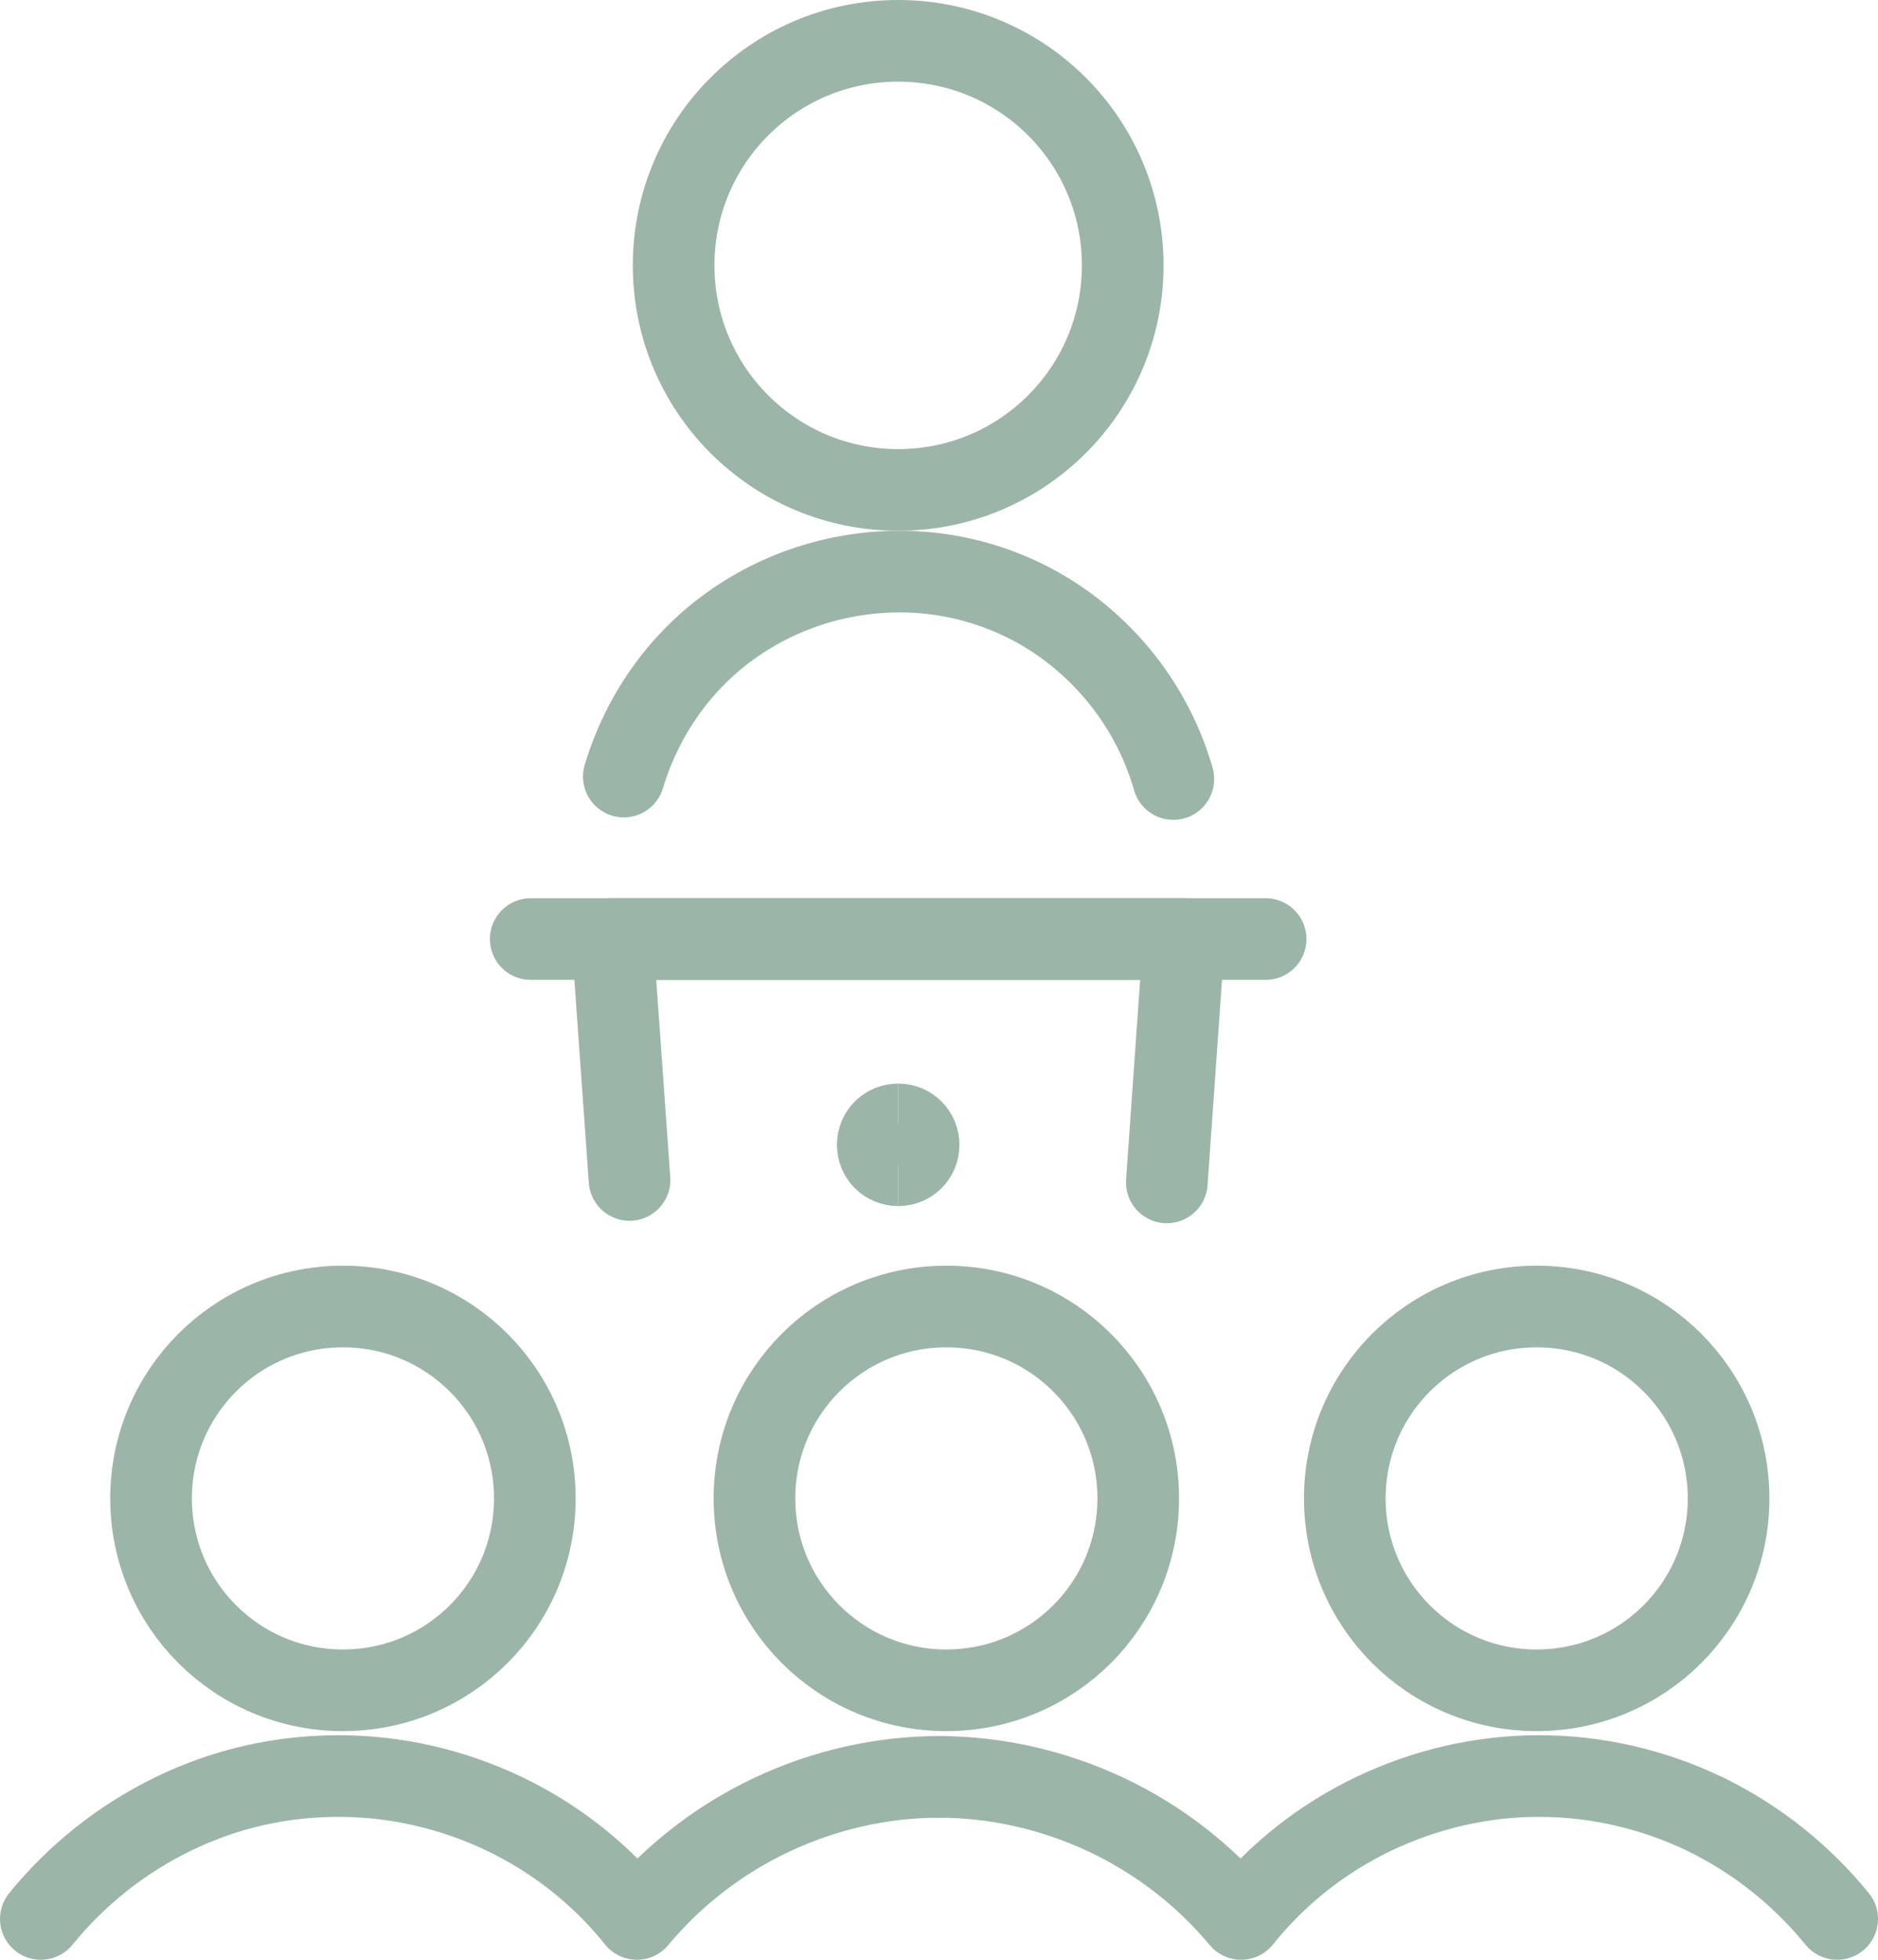
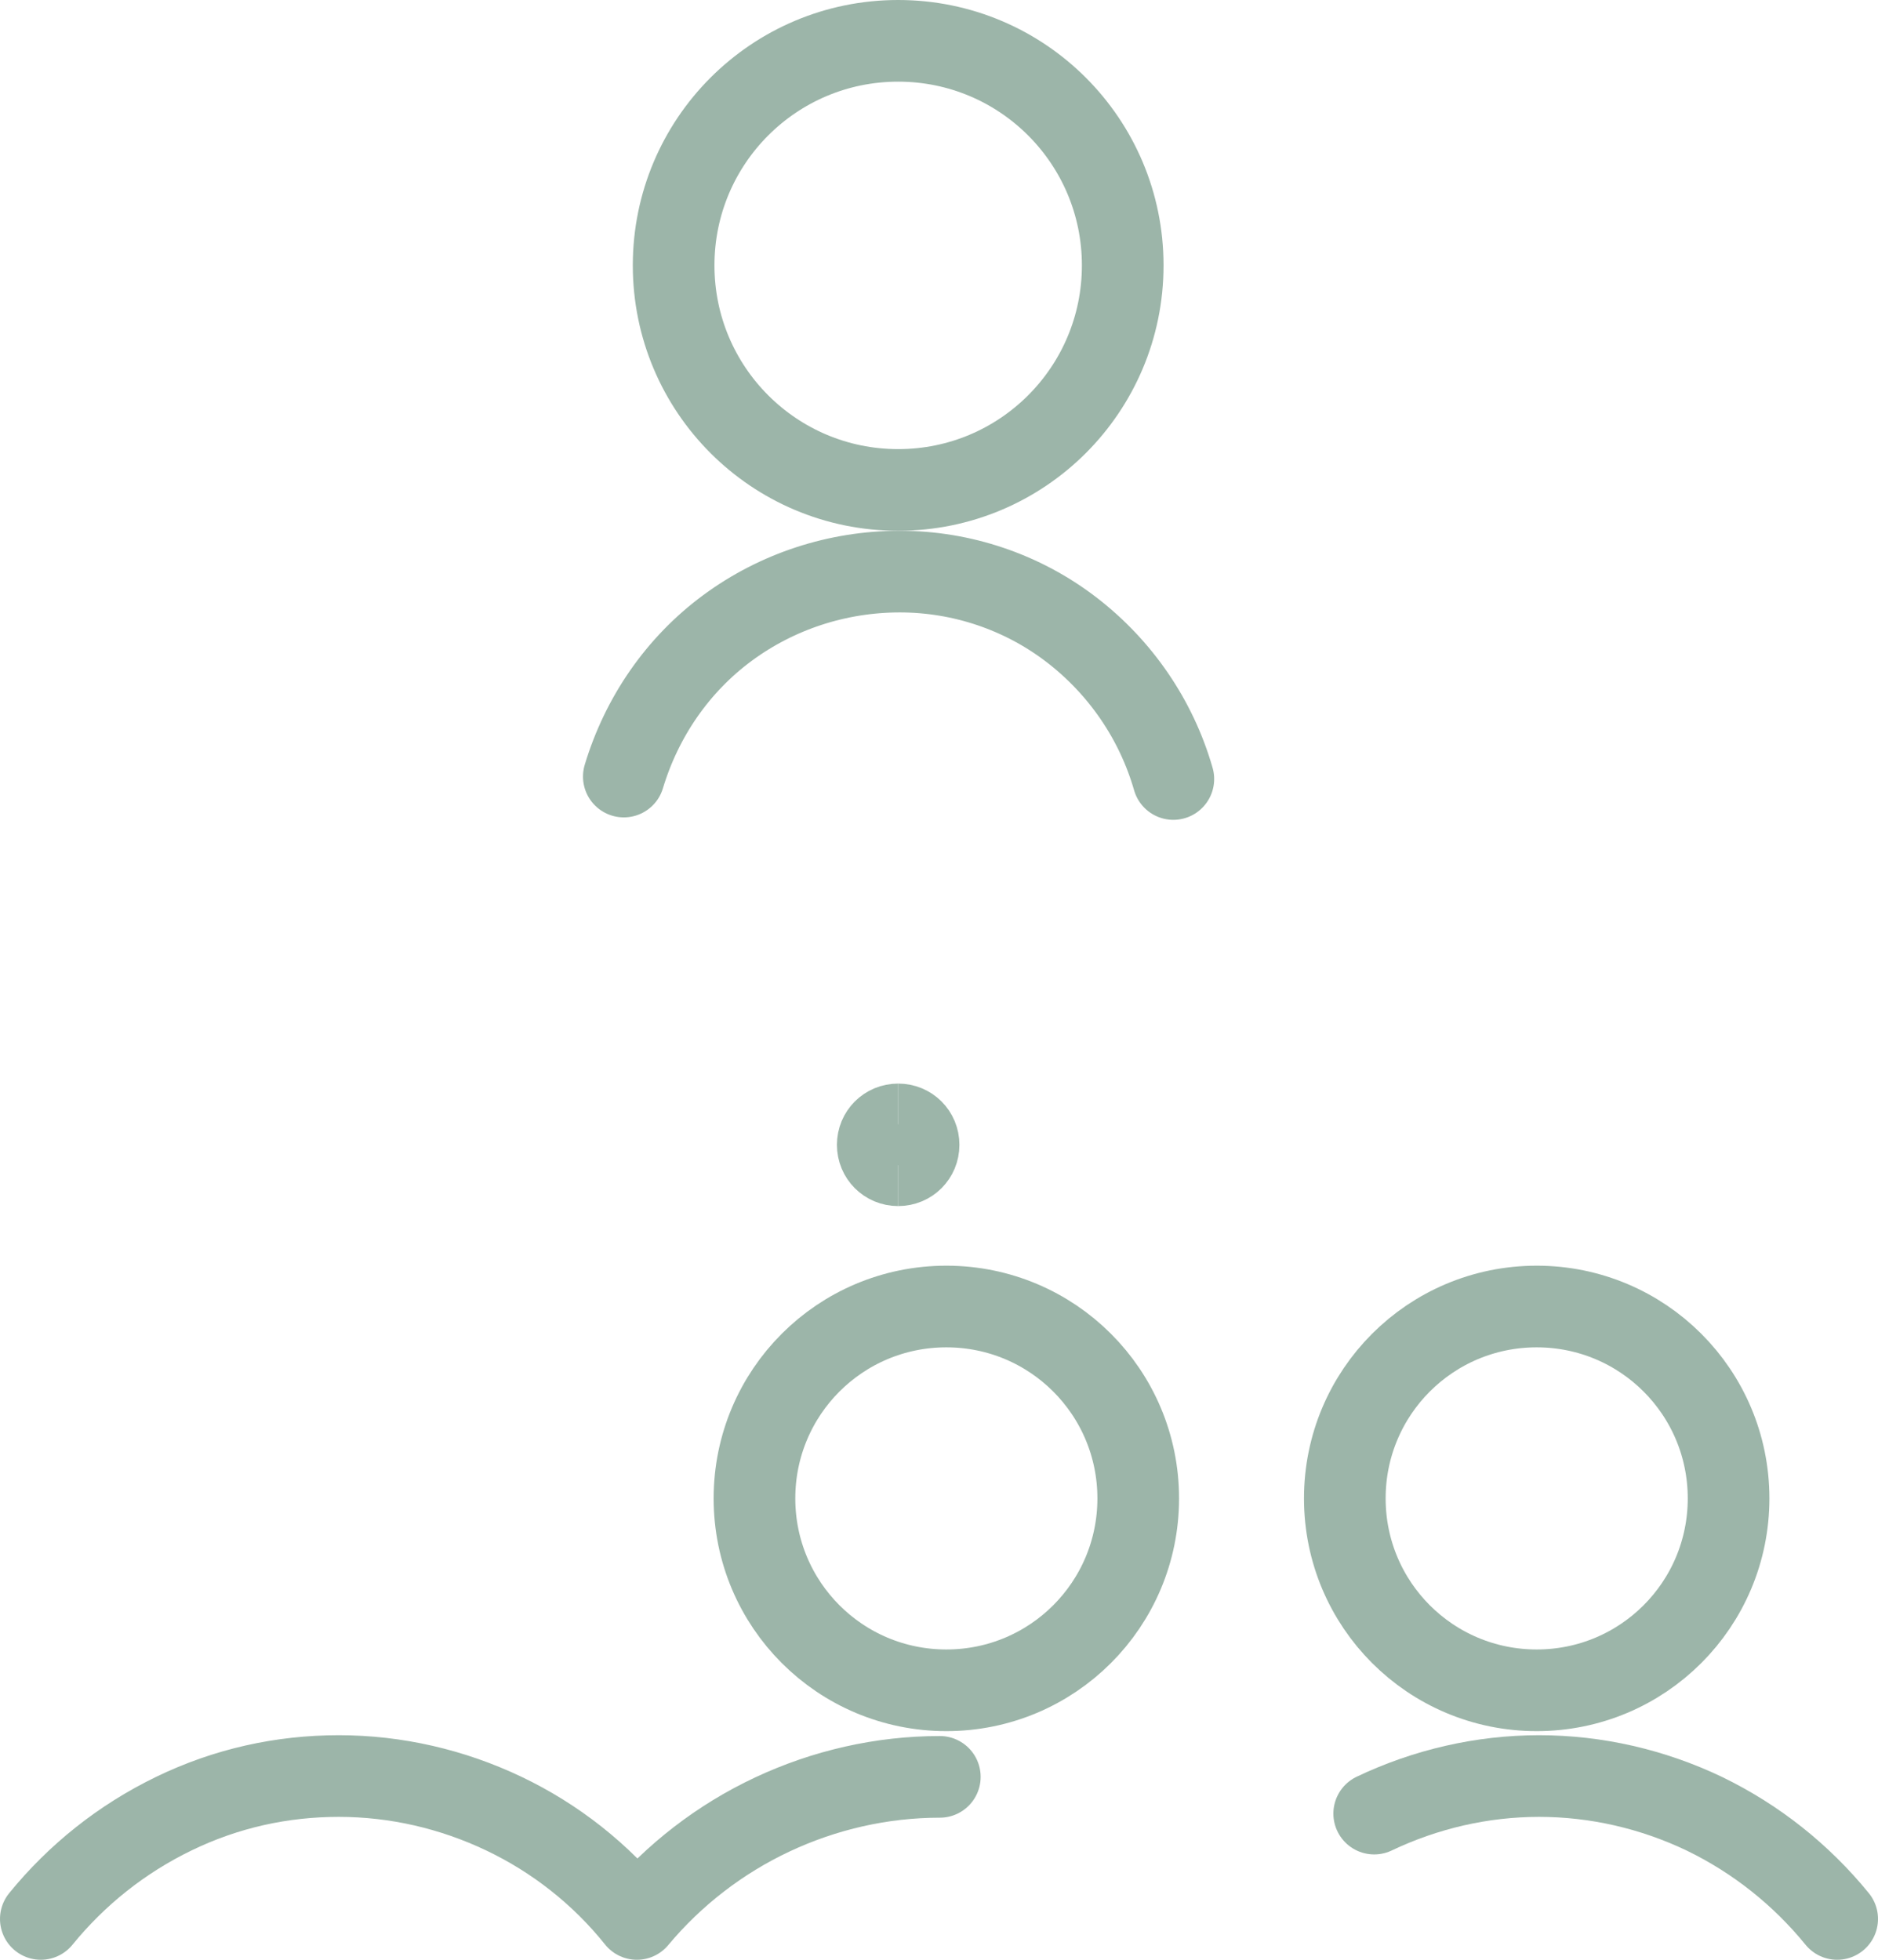
<svg xmlns="http://www.w3.org/2000/svg" id="Ebene_1" data-name="Ebene 1" viewBox="0 0 23 24">
  <defs>
    <style>
      .cls-1, .cls-2 {
        fill: none;
        stroke: #9cb5a9;
      }

      .cls-2 {
        stroke-linecap: round;
        stroke-linejoin: round;
      }
    </style>
  </defs>
  <path class="cls-2" d="m11,6c1.52,0,2.75-1.23,2.75-2.75s-1.23-2.75-2.75-2.75-2.75,1.23-2.75,2.75,1.23,2.75,2.75,2.75Z" />
  <path class="cls-2" d="m14.37,9.54c-.21-.73-.65-1.37-1.25-1.83-.6-.46-1.34-.71-2.1-.71-.76,0-1.5.24-2.11.69-.61.45-1.05,1.09-1.27,1.82" />
-   <path class="cls-2" d="m6.5,11.5h9" />
-   <path class="cls-2" d="m7.71,14.45l-.21-2.95h7l-.21,2.98" />
  <path class="cls-2" d="m11.59,20.7c1.3,0,2.35-1.05,2.35-2.35s-1.05-2.35-2.35-2.35-2.35,1.05-2.35,2.35,1.05,2.35,2.35,2.35Z" />
-   <path class="cls-2" d="m4.2,20.7c1.3,0,2.35-1.05,2.35-2.35s-1.05-2.35-2.35-2.35-2.35,1.05-2.35,2.35,1.05,2.35,2.35,2.35Z" />
  <path class="cls-2" d="m18.82,20.7c1.3,0,2.35-1.05,2.35-2.35s-1.05-2.35-2.35-2.35-2.35,1.05-2.35,2.35,1.05,2.35,2.35,2.35Z" />
-   <path class="cls-2" d="m22.5,23.5c-.44-.54-.99-.98-1.63-1.29-.63-.3-1.32-.46-2.02-.46s-1.39.16-2.02.46c-.63.3-1.19.74-1.63,1.29-.45-.54-1.02-.98-1.66-1.28-.64-.3-1.34-.46-2.05-.46" />
+   <path class="cls-2" d="m22.5,23.5c-.44-.54-.99-.98-1.63-1.29-.63-.3-1.32-.46-2.02-.46s-1.39.16-2.02.46" />
  <path class="cls-2" d="m.5,23.5c.44-.54.99-.98,1.63-1.29s1.32-.46,2.02-.46,1.39.16,2.02.46,1.19.74,1.63,1.29c.45-.54,1.02-.98,1.66-1.28.64-.3,1.34-.46,2.05-.46" />
  <path class="cls-1" d="m11,14.27c-.14,0-.25-.11-.25-.25s.11-.25.25-.25" />
  <path class="cls-1" d="m11,14.27c.14,0,.25-.11.25-.25s-.11-.25-.25-.25" />
</svg>